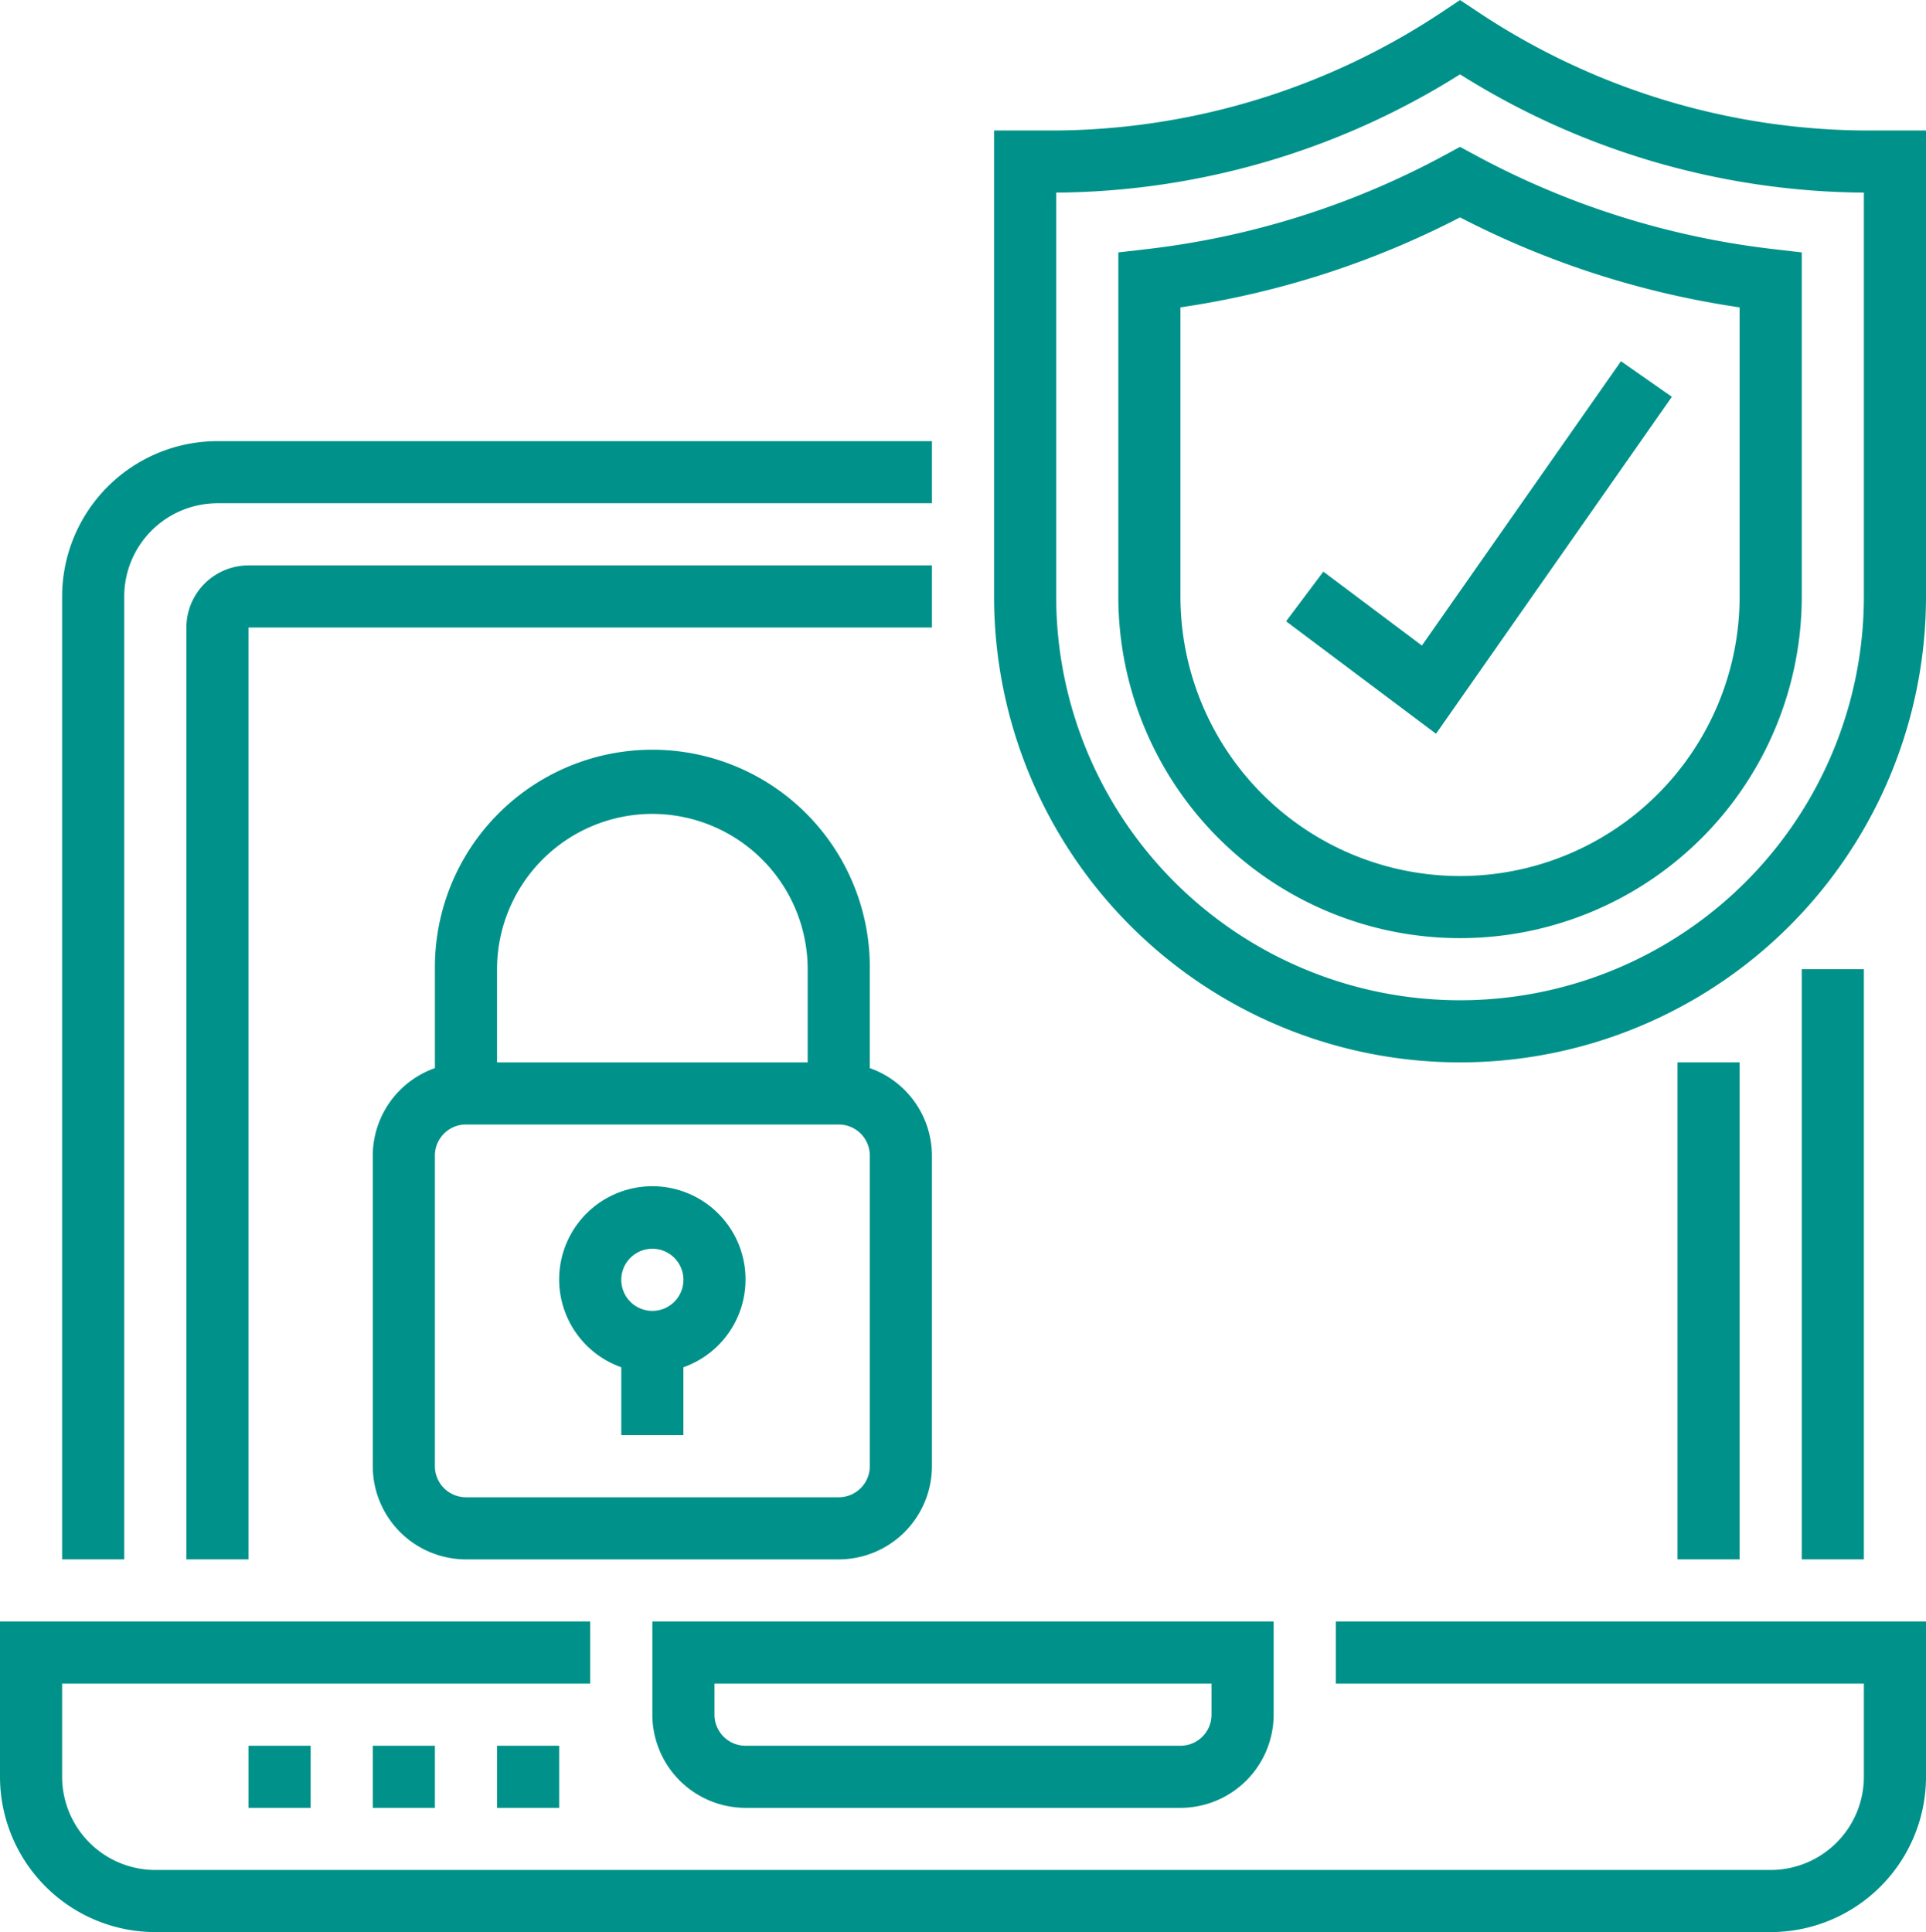
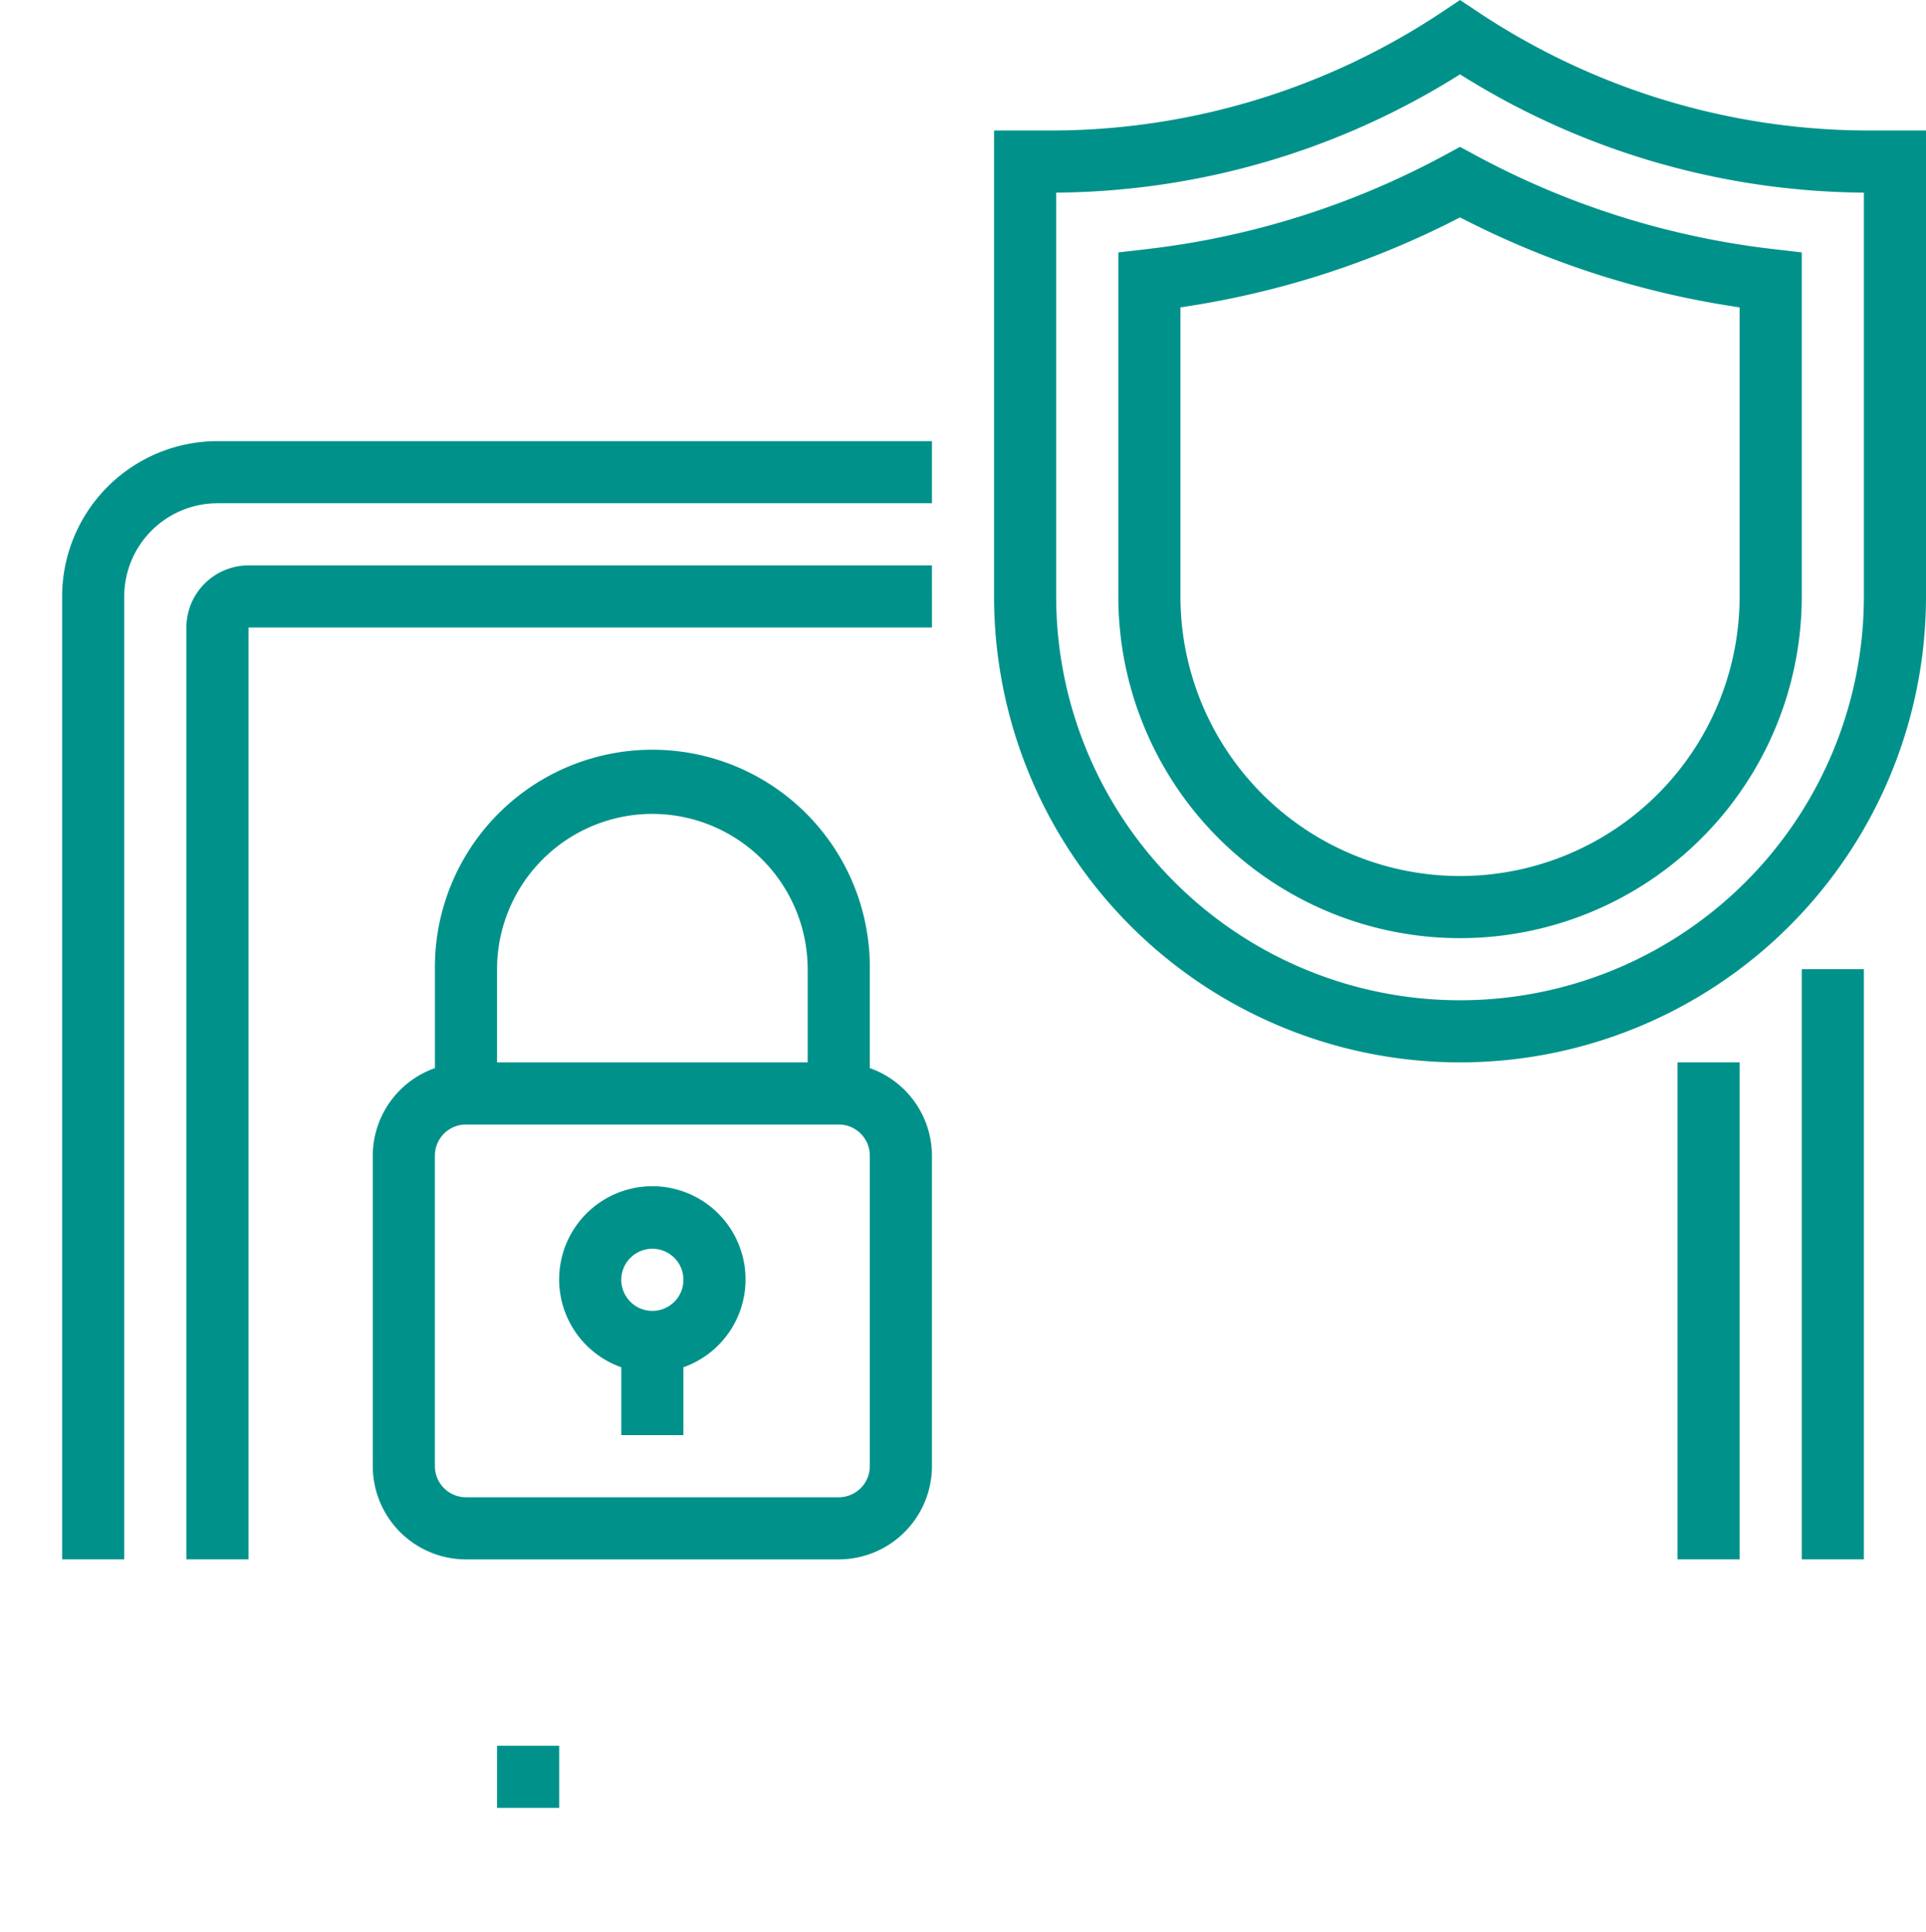
<svg xmlns="http://www.w3.org/2000/svg" width="99.675" height="100" viewBox="0 0 99.675 100">
  <defs>
    <style>
            .cls-1{fill:#00928a}
        </style>
  </defs>
  <g id="Group_984" data-name="Group 984" transform="translate(-1 -.798)">
-     <path id="Path_9888" data-name="Path 9888" class="cls-1" d="M70.13 56.215h27.33v4.823a4.829 4.829 0 0 1-4.823 4.823H9.038a4.829 4.829 0 0 1-4.823-4.823v-4.823h27.33V53H1v8.038a8.047 8.047 0 0 0 8.038 8.038h83.6a8.047 8.047 0 0 0 8.038-8.038V53H70.13z" transform="translate(0 31.721)" />
-     <path id="Path_9889" data-name="Path 9889" class="cls-1" d="M26.823 62.646H49.33a4.829 4.829 0 0 0 4.823-4.823V53H22v4.823a4.829 4.829 0 0 0 4.823 4.823zm-1.608-6.431h25.723v1.608a1.609 1.609 0 0 1-1.608 1.608H26.823a1.609 1.609 0 0 1-1.608-1.608z" transform="translate(12.761 31.721)" />
    <path id="Path_9890" data-name="Path 9890" class="cls-1" d="M6.215 23.038a4.829 4.829 0 0 1 4.823-4.823h36.977V15H11.038A8.047 8.047 0 0 0 3 23.038v49.838h3.215z" transform="translate(1.215 8.63)" />
    <path id="Rectangle_186" data-name="Rectangle 186" class="cls-1" transform="translate(94.245 50.96)" d="M0 0h3.215v30.546H0z" />
    <path id="Path_9891" data-name="Path 9891" class="cls-1" d="M45.584 19H10.215A3.219 3.219 0 0 0 7 22.215v48.23h3.215v-48.23h35.369z" transform="translate(3.646 11.061)" />
    <path id="Rectangle_187" data-name="Rectangle 187" class="cls-1" transform="translate(87.814 55.783)" d="M0 0h3.215v25.723H0z" />
    <path id="Path_9892" data-name="Path 9892" class="cls-1" d="M78.354 7.553a36.559 36.559 0 0 1-20.347-6.16L57.115.8l-.892.595a36.556 36.556 0 0 1-20.347 6.158H33v24.115a24.115 24.115 0 1 0 48.23 0V7.553zm-.339 24.115a20.9 20.9 0 1 1-41.8 0v-20.9a39.746 39.746 0 0 0 20.9-6.122 39.747 39.747 0 0 0 20.9 6.122z" transform="translate(19.445)" />
    <path id="Path_9893" data-name="Path 9893" class="cls-1" d="M53.919 5.94a42.723 42.723 0 0 1-15.5 4.884L37 10.988v17.807a17.684 17.684 0 1 0 35.369 0V10.988l-1.424-.166a42.723 42.723 0 0 1-15.5-4.884l-.764-.412zm15.234 7.892v14.963a14.469 14.469 0 1 1-28.938 0V13.832a45.9 45.9 0 0 0 14.469-4.657 45.941 45.941 0 0 0 14.469 4.657z" transform="translate(21.876 2.874)" />
-     <path id="Path_9894" data-name="Path 9894" class="cls-1" d="M44.329 23.316 42.4 25.888l7.76 5.82 12.206-17.439-2.633-1.842L49.43 27.142z" transform="translate(25.157 7.067)" />
    <path id="Path_9895" data-name="Path 9895" class="cls-1" d="M17.823 66.8h19.292a4.829 4.829 0 0 0 4.823-4.823V45.9a4.816 4.816 0 0 0-3.215-4.527v-5.119a11.254 11.254 0 1 0-22.507 0v5.119A4.816 4.816 0 0 0 13 45.9v16.076a4.829 4.829 0 0 0 4.823 4.824zm9.646-38.584a8.047 8.047 0 0 1 8.038 8.038v4.823H19.431v-4.823a8.047 8.047 0 0 1 8.038-8.039zM16.215 45.9a1.609 1.609 0 0 1 1.608-1.608h19.292a1.609 1.609 0 0 1 1.608 1.608v16.076a1.609 1.609 0 0 1-1.608 1.608H17.823a1.609 1.609 0 0 1-1.608-1.608z" transform="translate(7.292 14.707)" />
    <path id="Path_9896" data-name="Path 9896" class="cls-1" d="M22.215 48.35v3.511h3.215V48.35a4.823 4.823 0 1 0-3.215 0zm1.608-6.135a1.608 1.608 0 1 1-1.608 1.608 1.609 1.609 0 0 1 1.608-1.608z" transform="translate(10.938 23.214)" />
-     <path id="Rectangle_188" data-name="Rectangle 188" class="cls-1" transform="translate(13.861 91.152)" d="M0 0h3.215v3.215H0z" />
-     <path id="Rectangle_189" data-name="Rectangle 189" class="cls-1" transform="translate(20.292 91.152)" d="M0 0h3.215v3.215H0z" />
    <path id="Rectangle_190" data-name="Rectangle 190" class="cls-1" transform="translate(26.723 91.152)" d="M0 0h3.215v3.215H0z" />
  </g>
</svg>